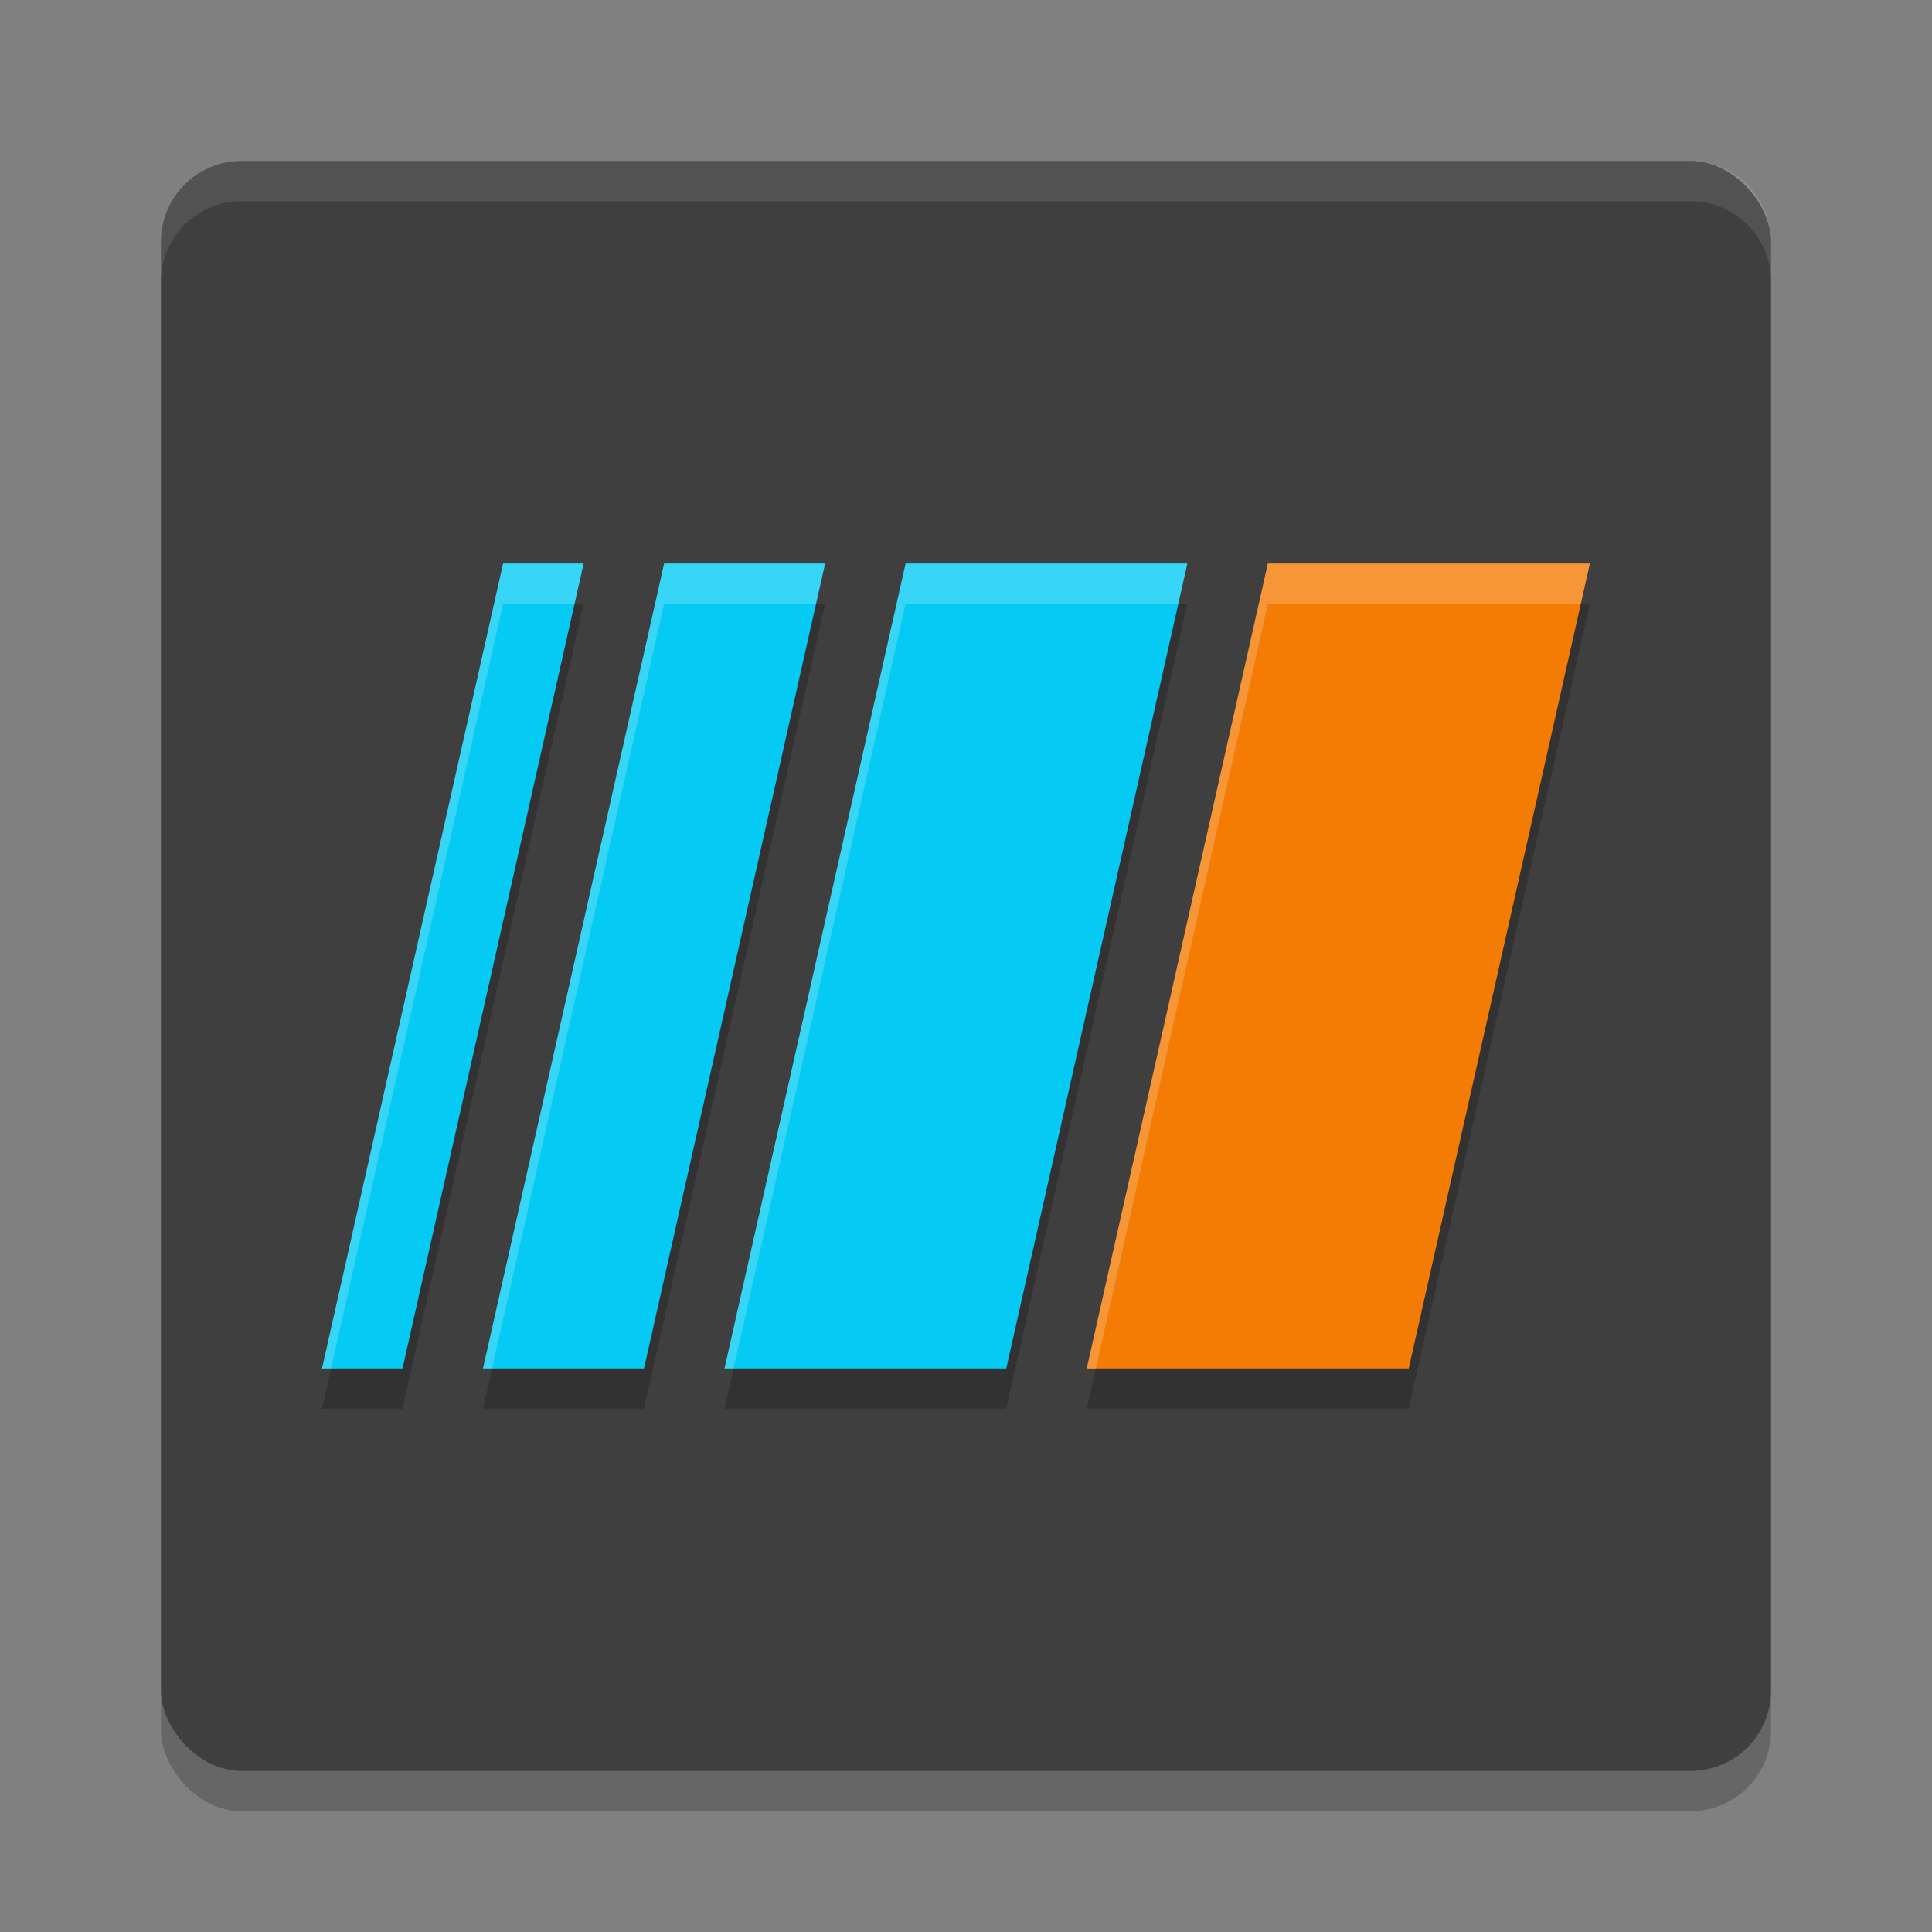
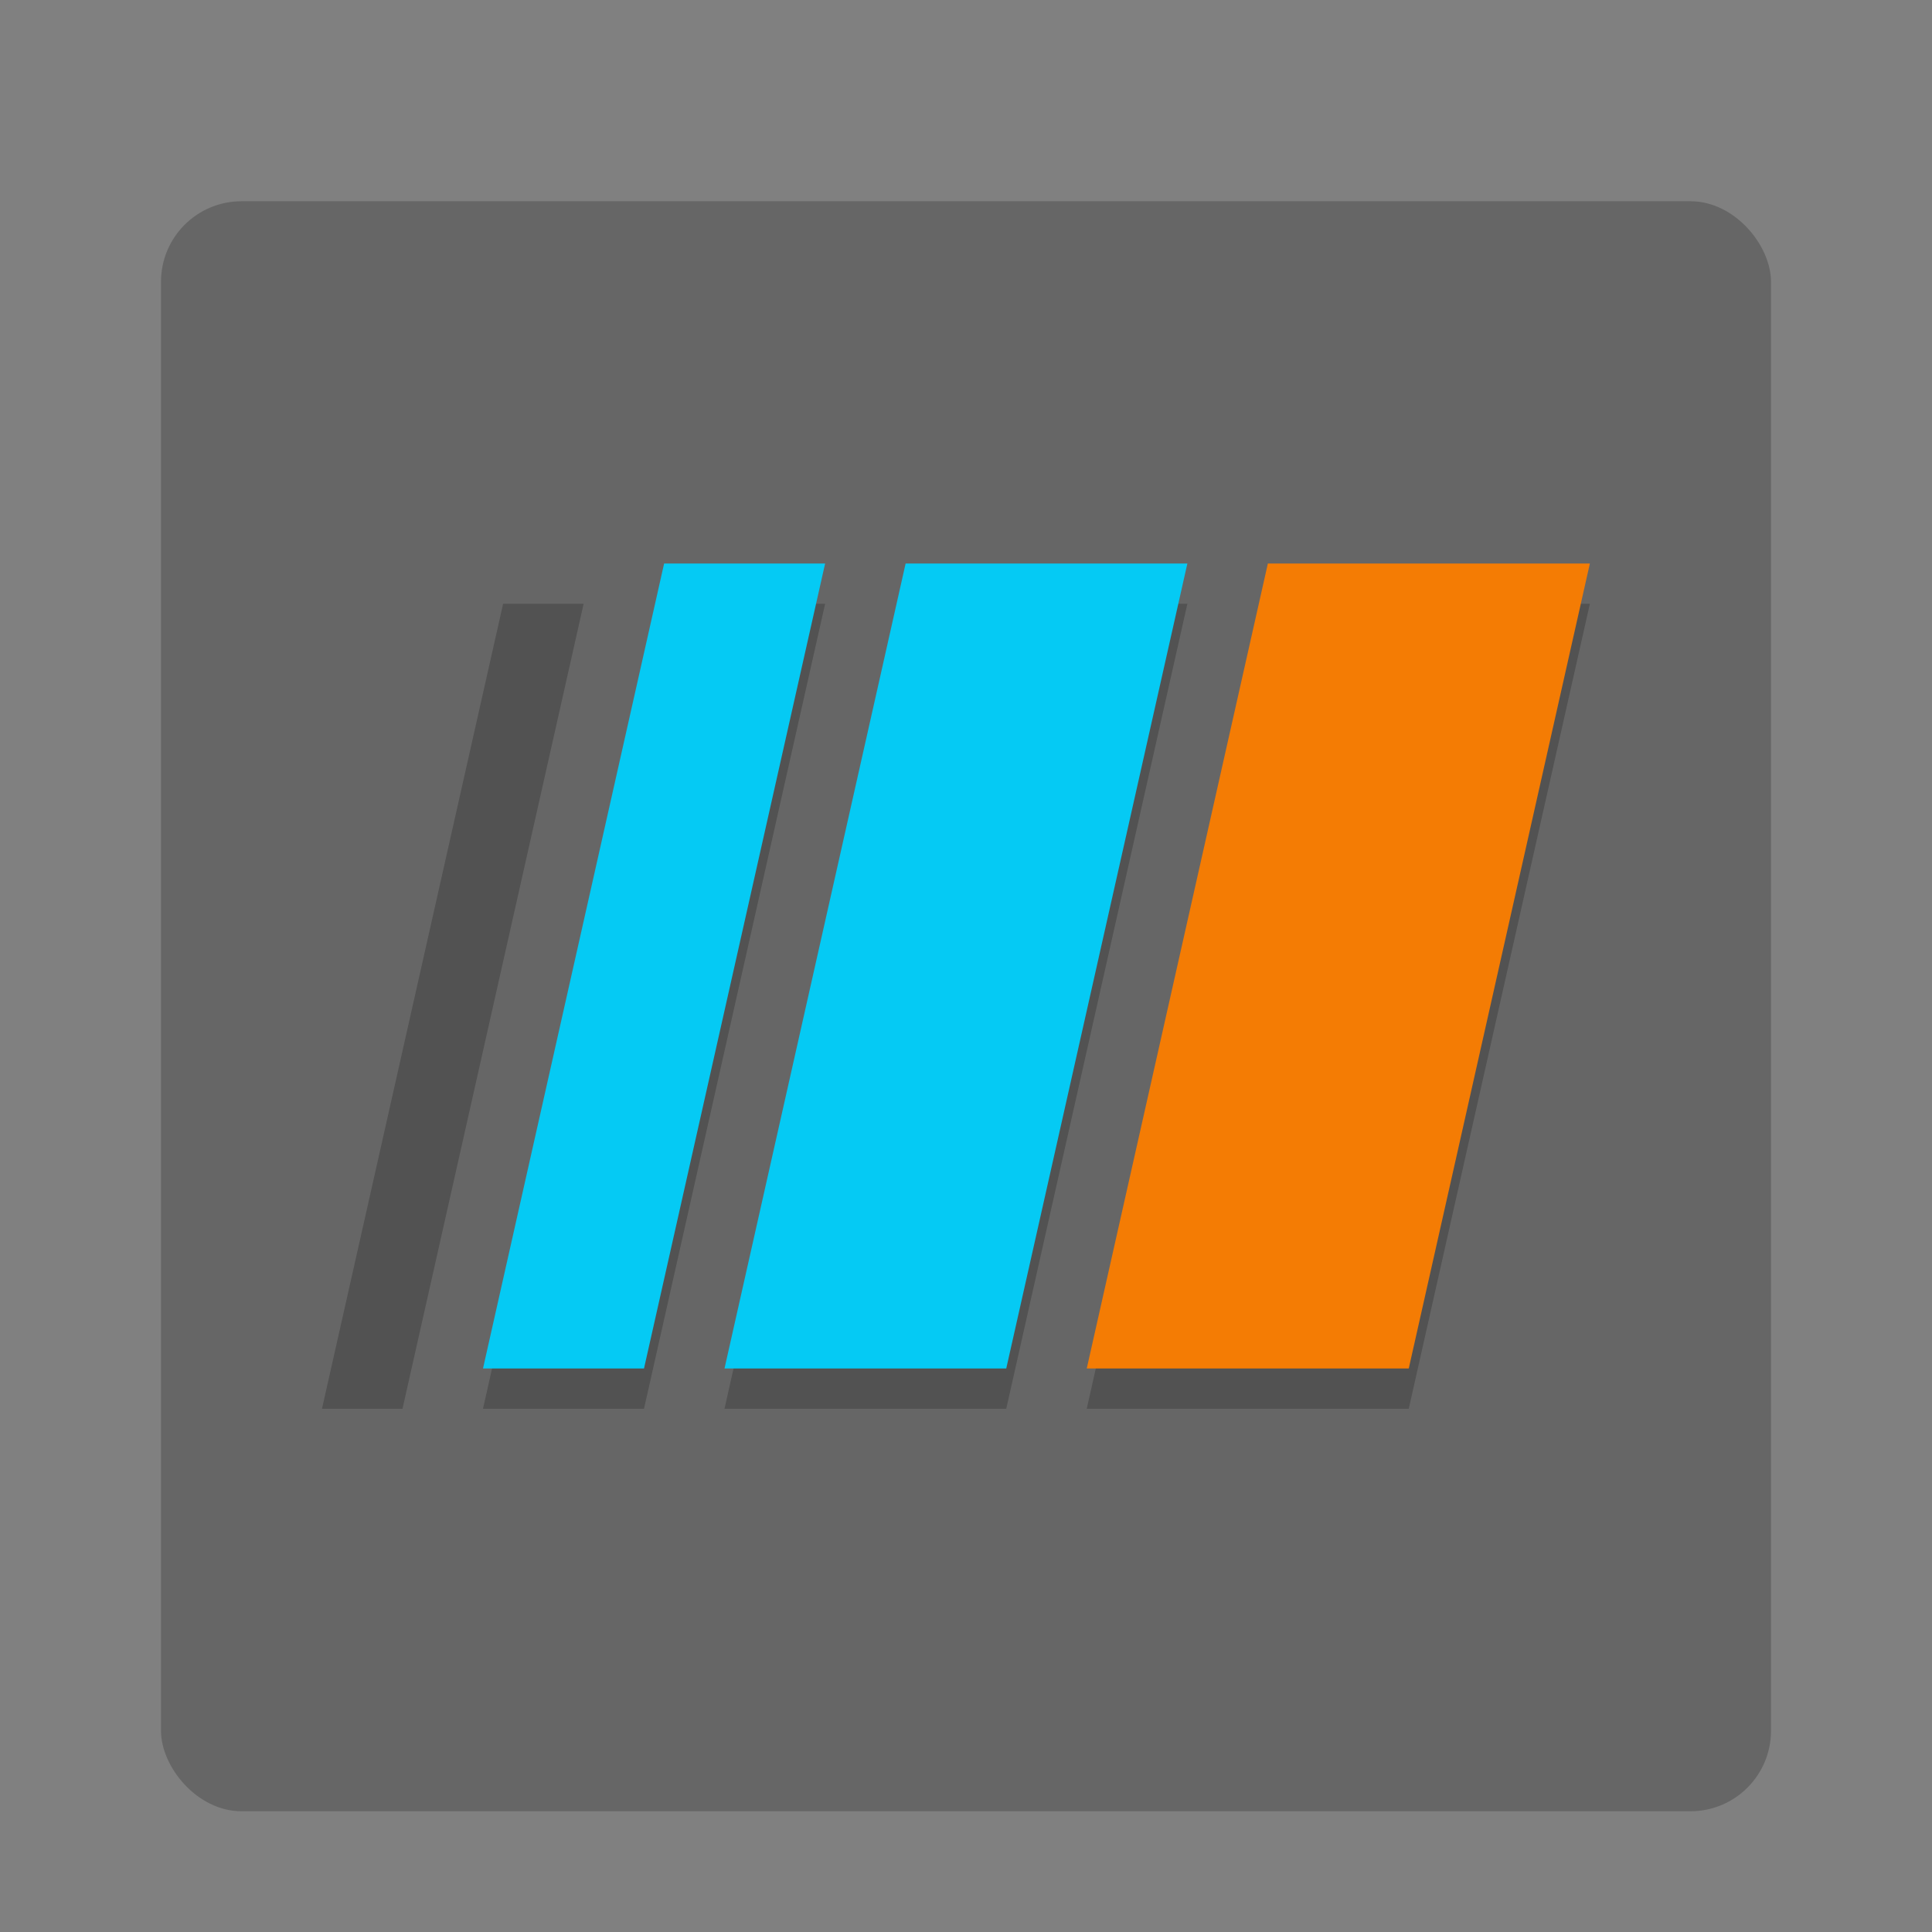
<svg xmlns="http://www.w3.org/2000/svg" width="24" height="24" version="1">
  <rect width="100%" height="100%" fill="#808080" stroke="none" />
  <rect style="opacity:0.2" width="20" height="20" x="2" y="2.5" rx="1" ry="1" />
-   <rect style="fill:#3f3f3f" width="20" height="20" x="2" y="2" rx="1" ry="1" />
  <path style="opacity:0.2" d="M 6.25,7.5 4,17.5 h 1 l 2.25,-10 z m 2,0 -2.25,10 h 2 l 2.25,-10 z m 3,0 -2.25,10 h 3.5 l 2.25,-10 z m 4.5,0 -2.25,10 h 4 l 2.25,-10 z" />
-   <path style="opacity:0.1;fill:#ffffff" d="M 3,2 C 2.446,2 2,2.446 2,3 v 0.5 c 0,-0.554 0.446,-1 1,-1 h 18 c 0.554,0 1,0.446 1,1 V 3 C 22,2.446 21.554,2 21,2 Z" />
  <path style="fill:#f47c04" d="m 15.75,7 h 4 L 17.5,17 h -4 z" />
  <path style="fill:#05caf4" d="m 11.25,7 h 3.5 L 12.5,17 H 9 Z" />
  <path style="fill:#05caf4" d="m 8.25,7 h 2 L 8,17 H 6 Z" />
-   <path style="fill:#05caf4" d="m 6.25,7 h 1 L 5,17 H 4 Z" />
-   <path style="opacity:0.2;fill:#ffffff" d="M 6.25,7 4,17 H 4.113 L 6.25,7.5 H 7.137 L 7.25,7 Z m 2,0 L 6,17 H 6.113 L 8.25,7.5 h 1.887 L 10.25,7 Z m 3,0 L 9,17 H 9.113 L 11.25,7.5 h 3.387 L 14.75,7 Z m 4.5,0 -2.25,10 h 0.113 L 15.75,7.5 h 3.887 L 19.75,7 Z" />
</svg>